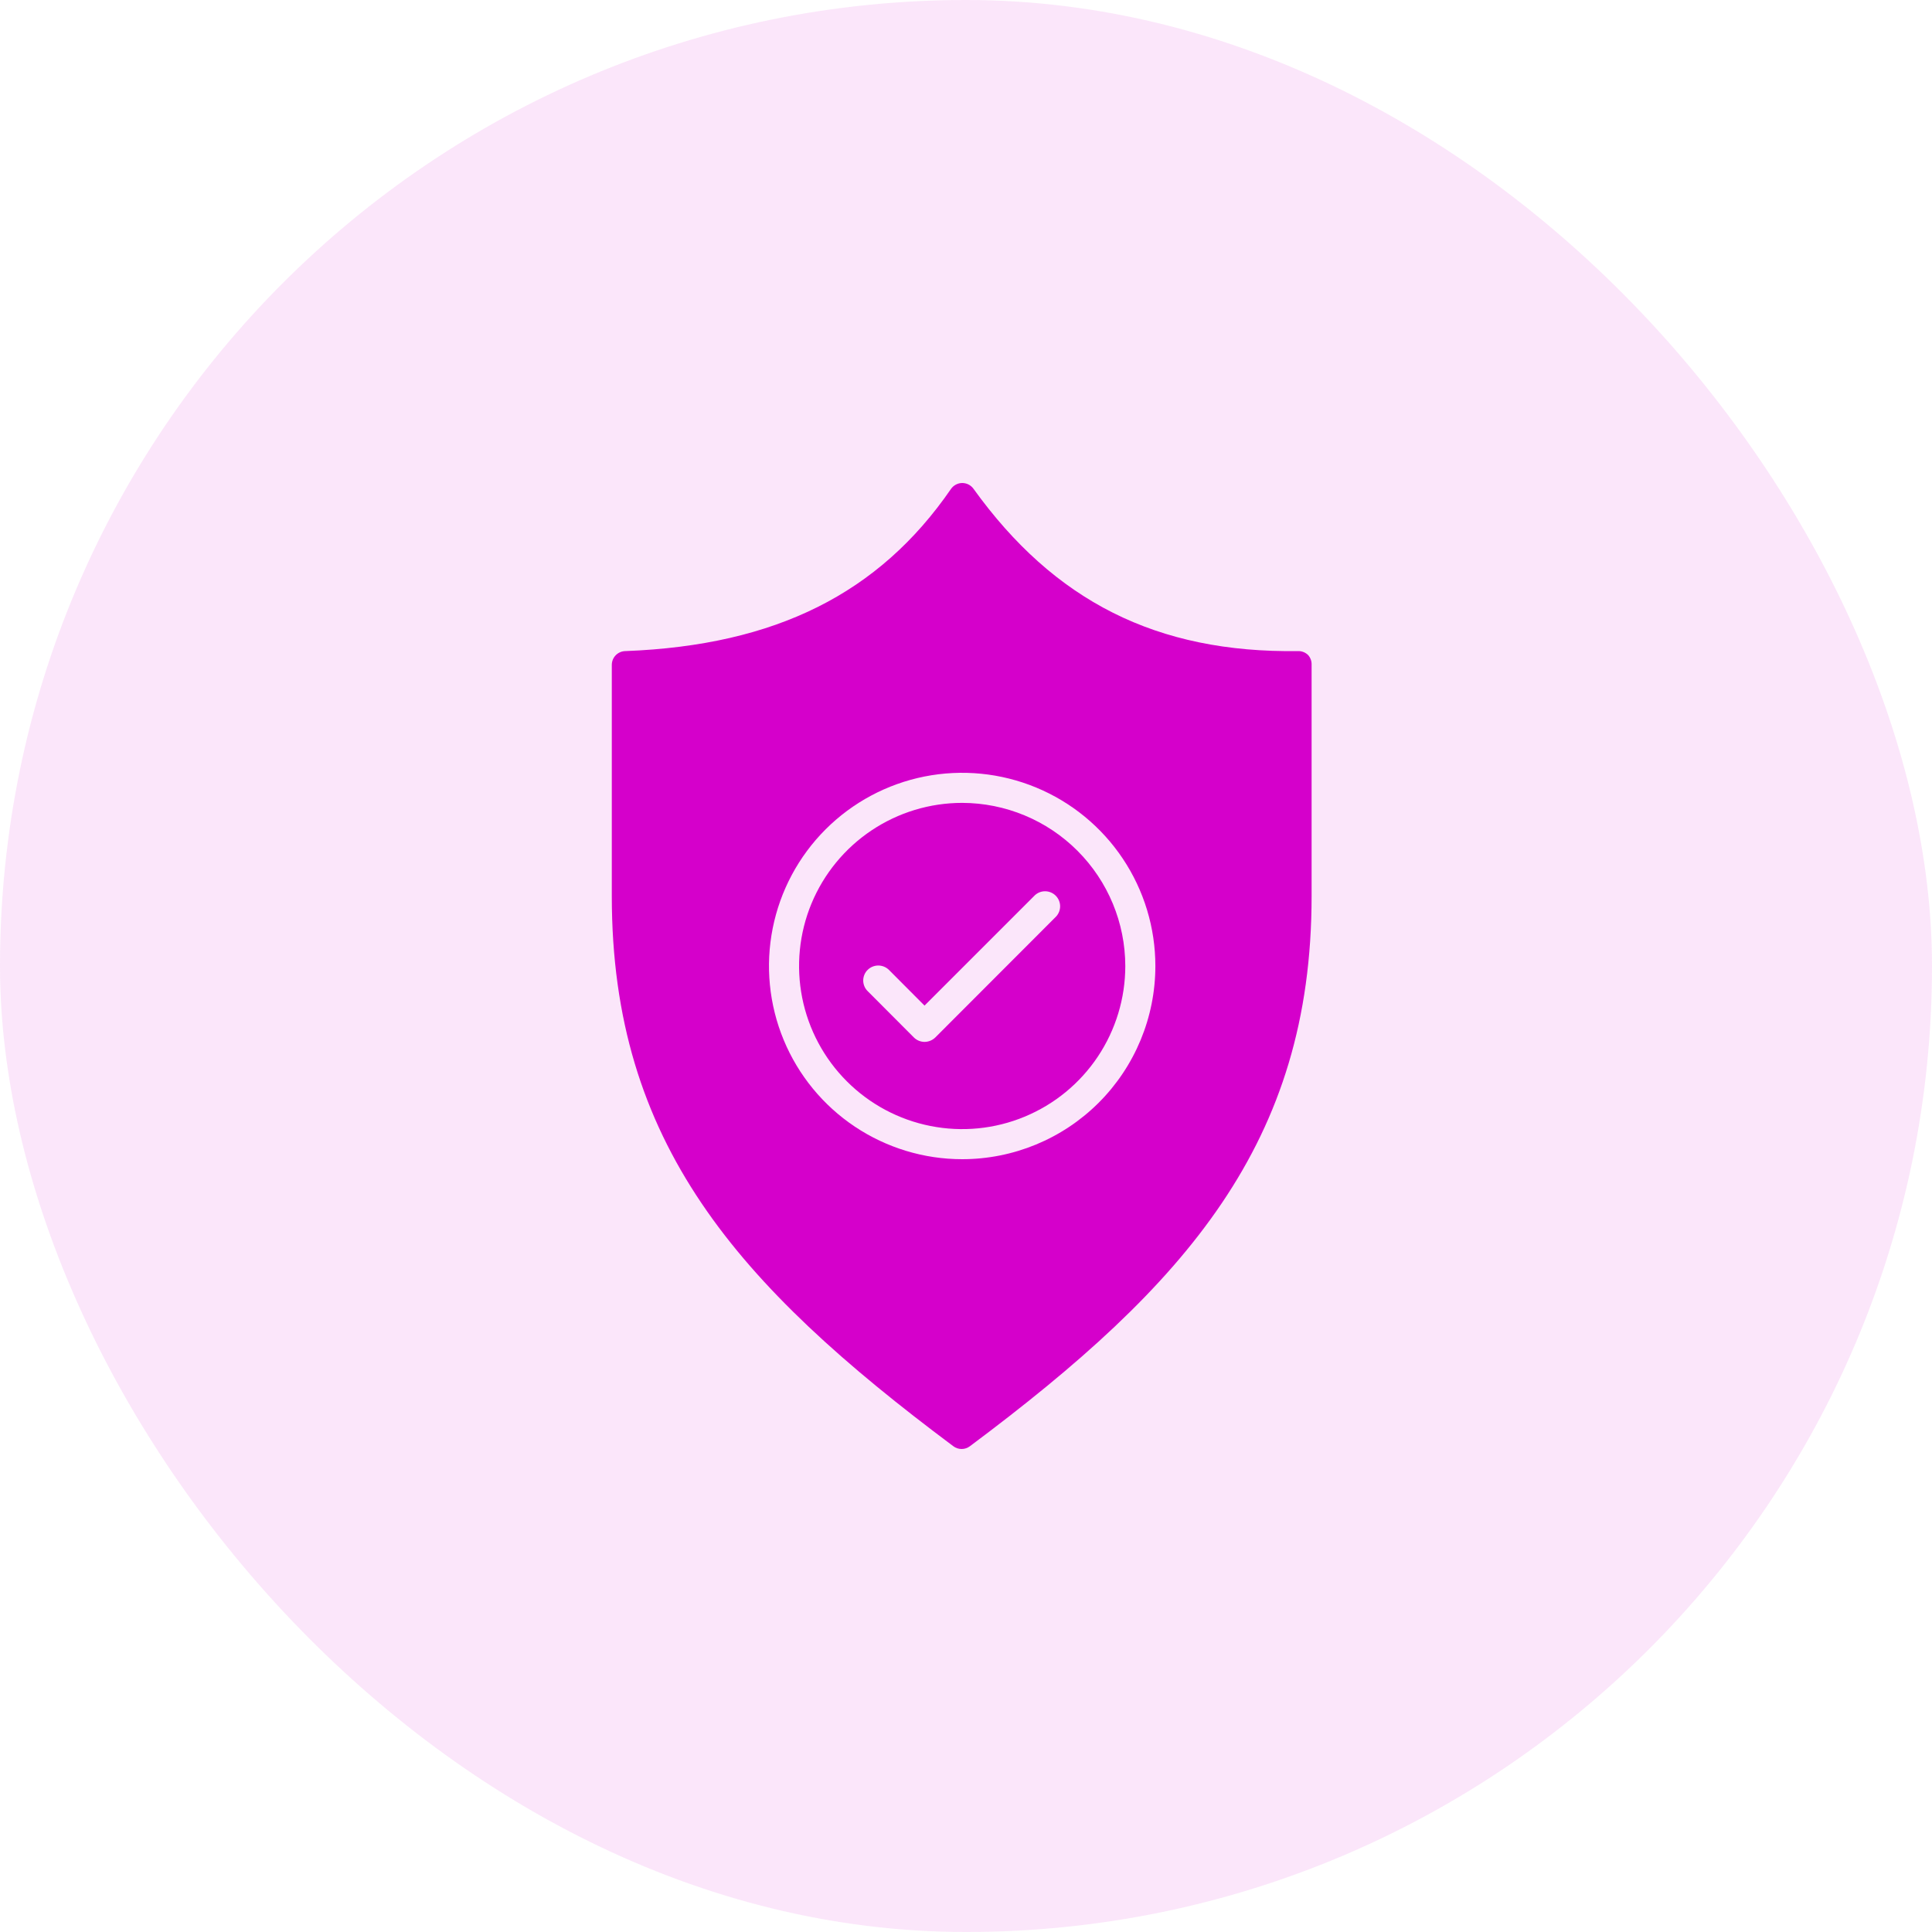
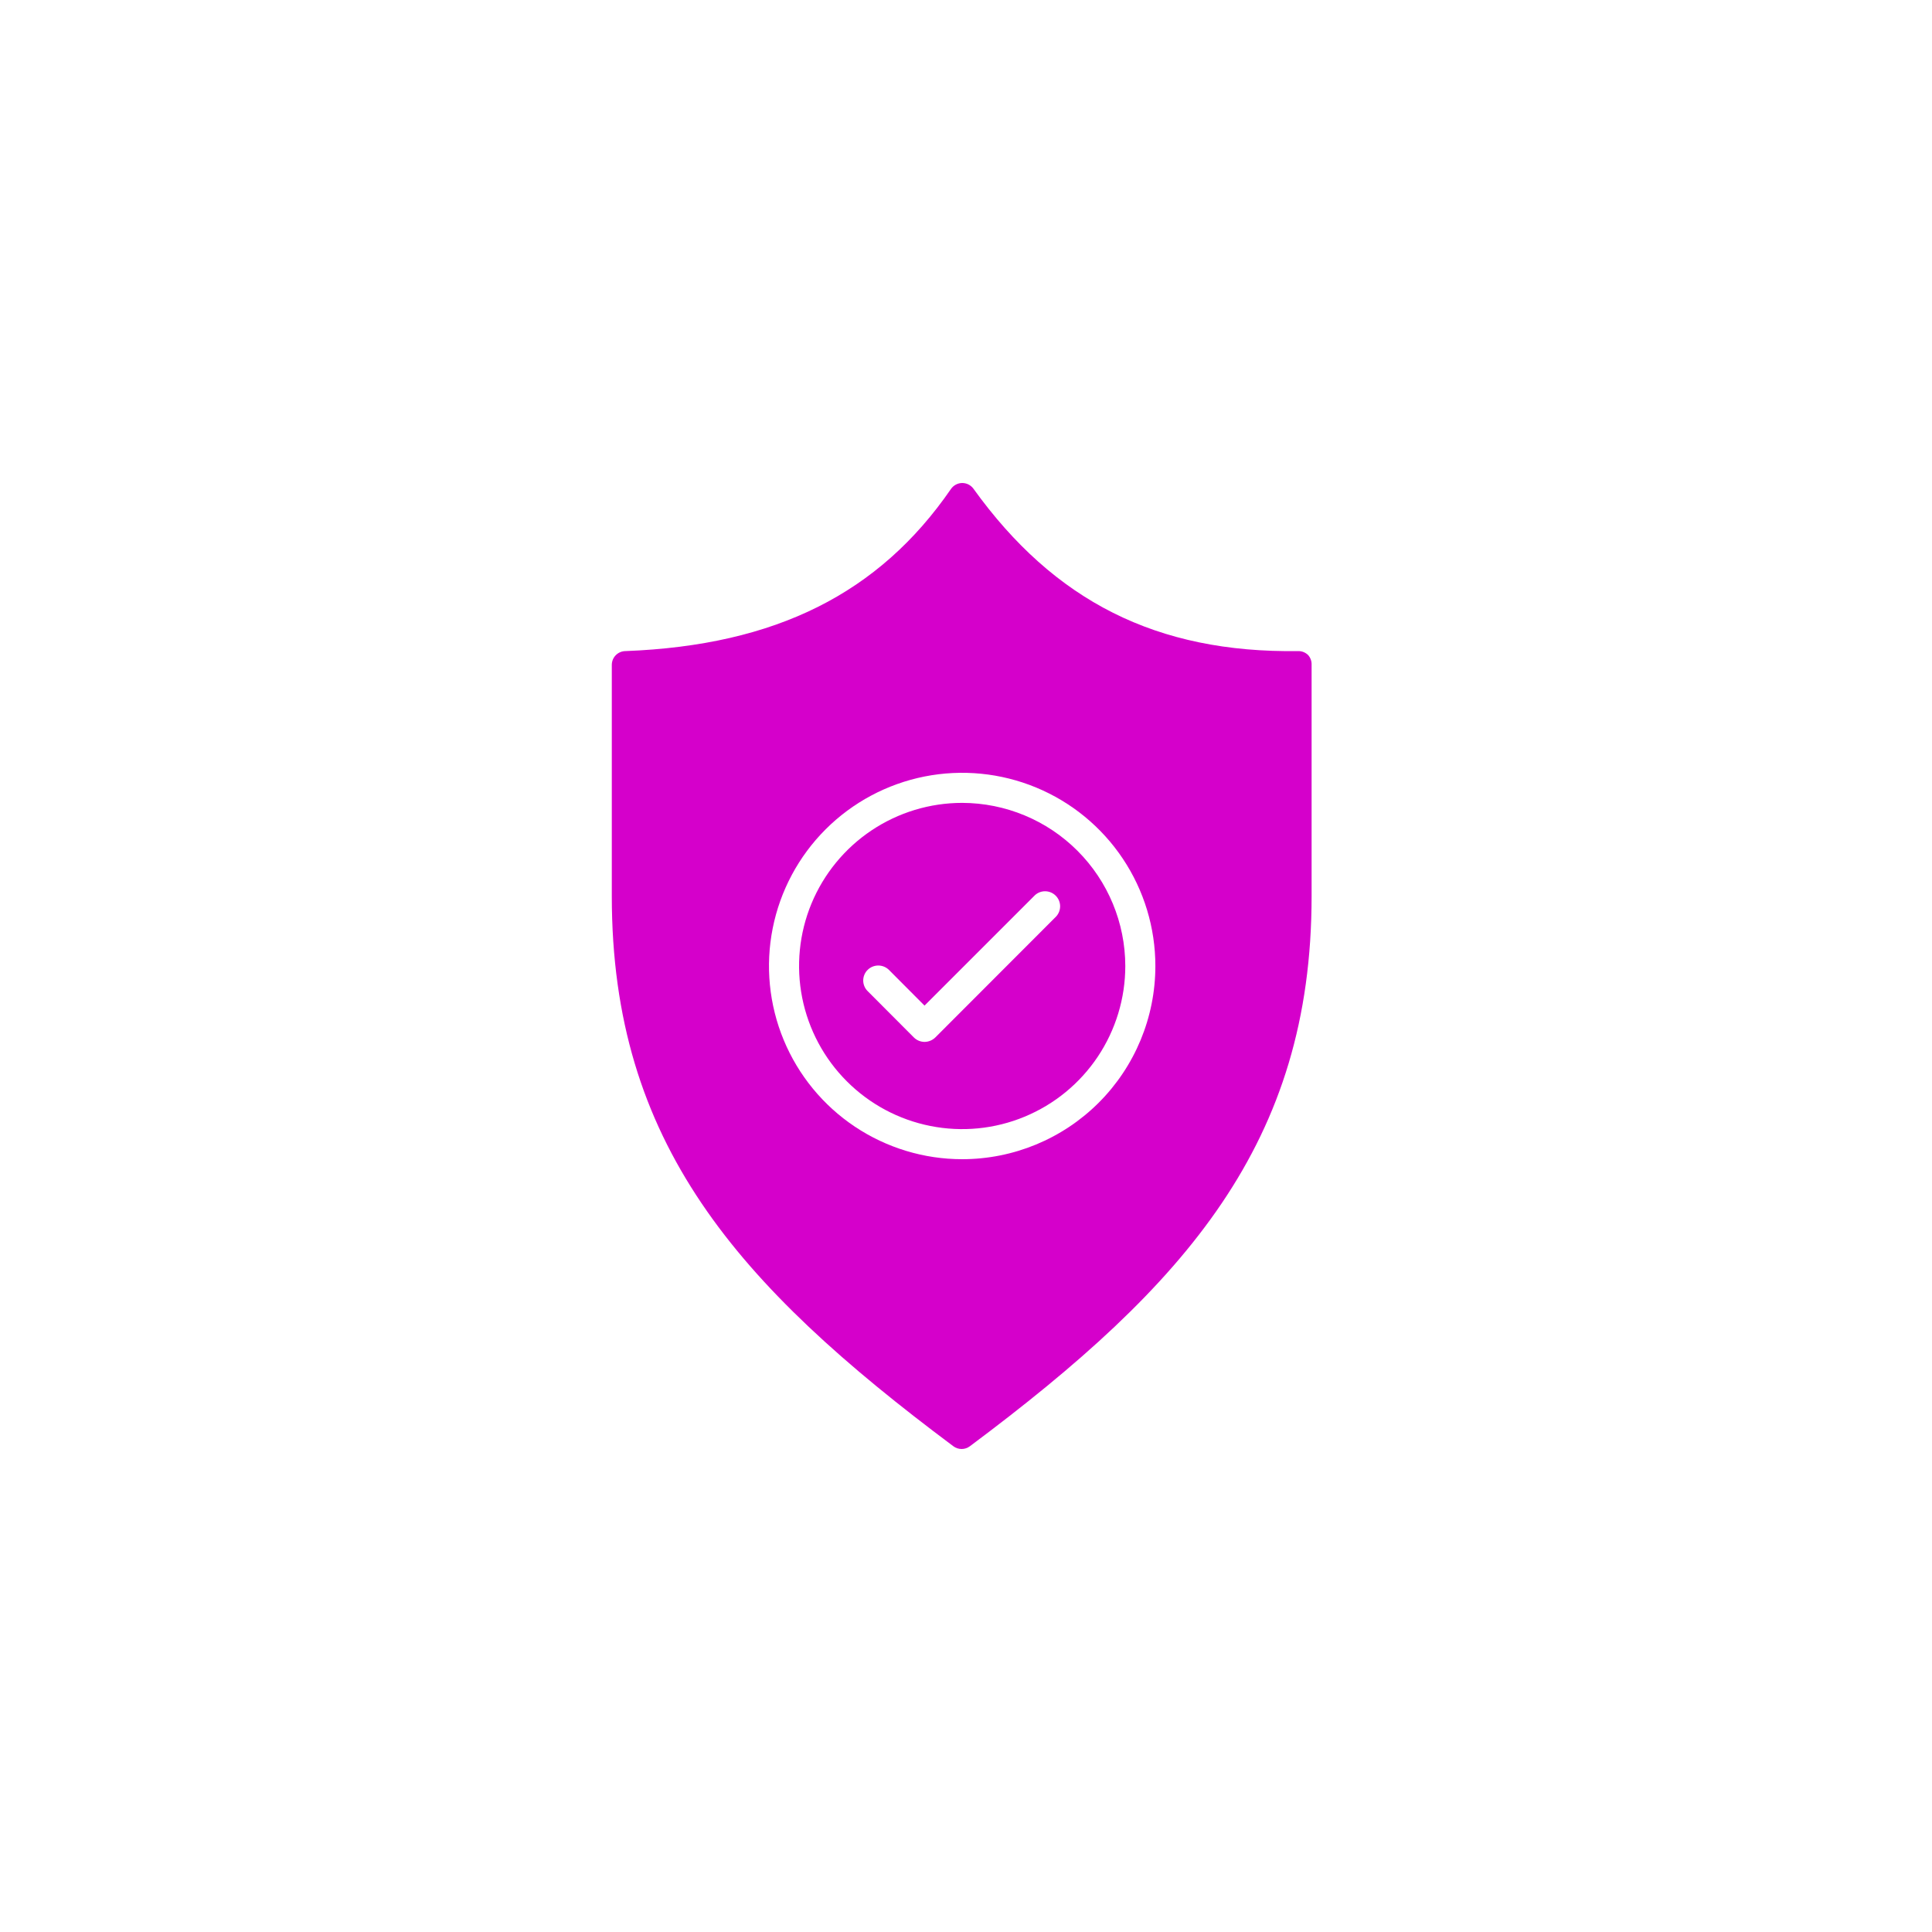
<svg xmlns="http://www.w3.org/2000/svg" width="60" height="60" viewBox="0 0 60 60" fill="none">
-   <rect width="60" height="60" rx="30" fill="#D400CB" fill-opacity="0.1" />
  <path d="M40.626 20.344C40.586 20.305 40.538 20.273 40.486 20.252C40.434 20.23 40.378 20.22 40.321 20.22C35.916 20.284 32.74 18.664 30.233 15.18C30.193 15.124 30.14 15.079 30.079 15.047C30.018 15.016 29.95 15 29.881 15C29.813 15.001 29.746 15.018 29.686 15.05C29.625 15.082 29.573 15.128 29.534 15.184C27.301 18.429 24.091 20.04 19.429 20.22C19.315 20.22 19.206 20.265 19.125 20.346C19.045 20.426 19 20.535 19 20.649V27.831C19 35.49 22.887 39.896 29.607 44.914C29.681 44.97 29.772 45 29.864 45C29.957 45 30.047 44.97 30.121 44.914C36.841 39.896 40.733 35.486 40.733 27.831V20.649C40.738 20.537 40.7 20.428 40.626 20.344ZM29.881 36C28.695 36 27.535 35.648 26.548 34.989C25.561 34.33 24.792 33.392 24.338 32.296C23.884 31.2 23.765 29.993 23.997 28.829C24.228 27.666 24.8 26.596 25.639 25.757C26.478 24.918 27.547 24.347 28.711 24.115C29.875 23.884 31.081 24.003 32.178 24.457C33.274 24.911 34.211 25.68 34.87 26.667C35.529 27.653 35.881 28.813 35.881 30C35.881 31.591 35.249 33.117 34.124 34.243C32.999 35.368 31.473 36 29.881 36Z" fill="#D500CB" />
  <path d="M29.882 24.934C28.88 24.934 27.9 25.231 27.067 25.788C26.234 26.345 25.585 27.136 25.201 28.061C24.818 28.987 24.718 30.006 24.913 30.988C25.109 31.971 25.591 32.874 26.3 33.582C27.008 34.291 27.911 34.773 28.893 34.968C29.876 35.164 30.895 35.064 31.82 34.68C32.746 34.297 33.537 33.648 34.094 32.814C34.65 31.981 34.947 31.002 34.947 30C34.945 28.657 34.411 27.37 33.461 26.421C32.512 25.471 31.224 24.937 29.882 24.934ZM32.822 28.44L29.046 32.22C28.956 32.307 28.837 32.356 28.712 32.357C28.588 32.356 28.47 32.307 28.382 32.22L26.946 30.78C26.902 30.737 26.867 30.686 26.844 30.629C26.82 30.572 26.808 30.512 26.808 30.45C26.808 30.389 26.82 30.328 26.844 30.271C26.867 30.215 26.902 30.163 26.946 30.12C27.034 30.034 27.152 29.985 27.276 29.985C27.399 29.985 27.518 30.034 27.606 30.12L28.712 31.23L32.14 27.802C32.229 27.72 32.346 27.676 32.466 27.679C32.586 27.682 32.701 27.731 32.786 27.816C32.871 27.901 32.92 28.015 32.923 28.136C32.925 28.256 32.882 28.373 32.8 28.462L32.822 28.44Z" fill="#D500CB" />
</svg>